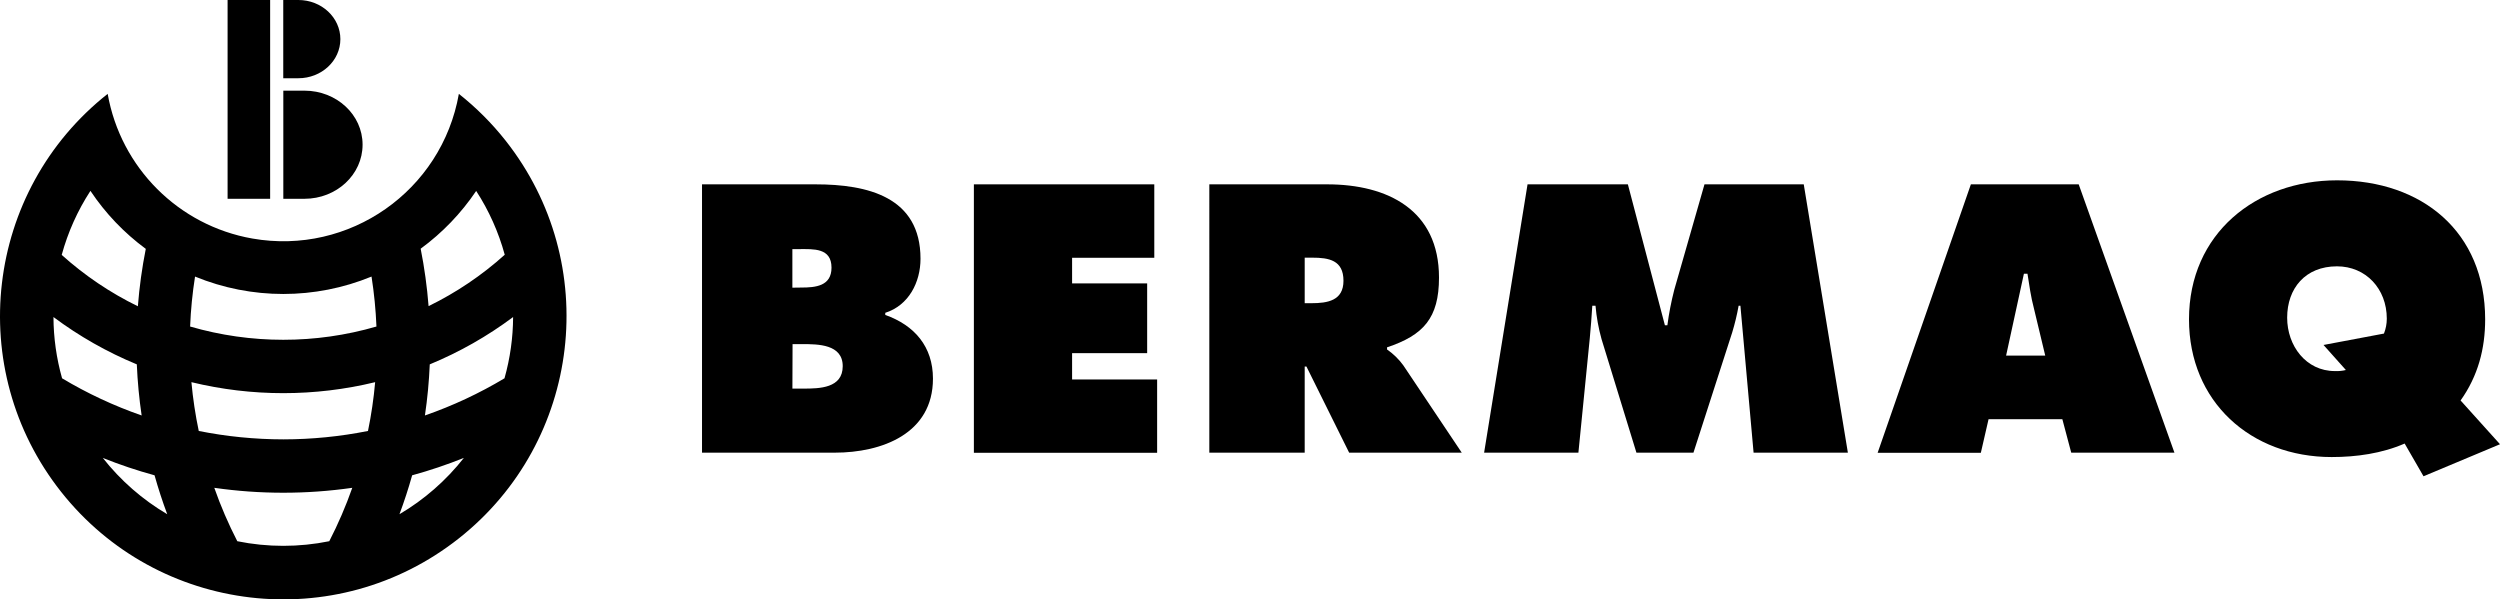
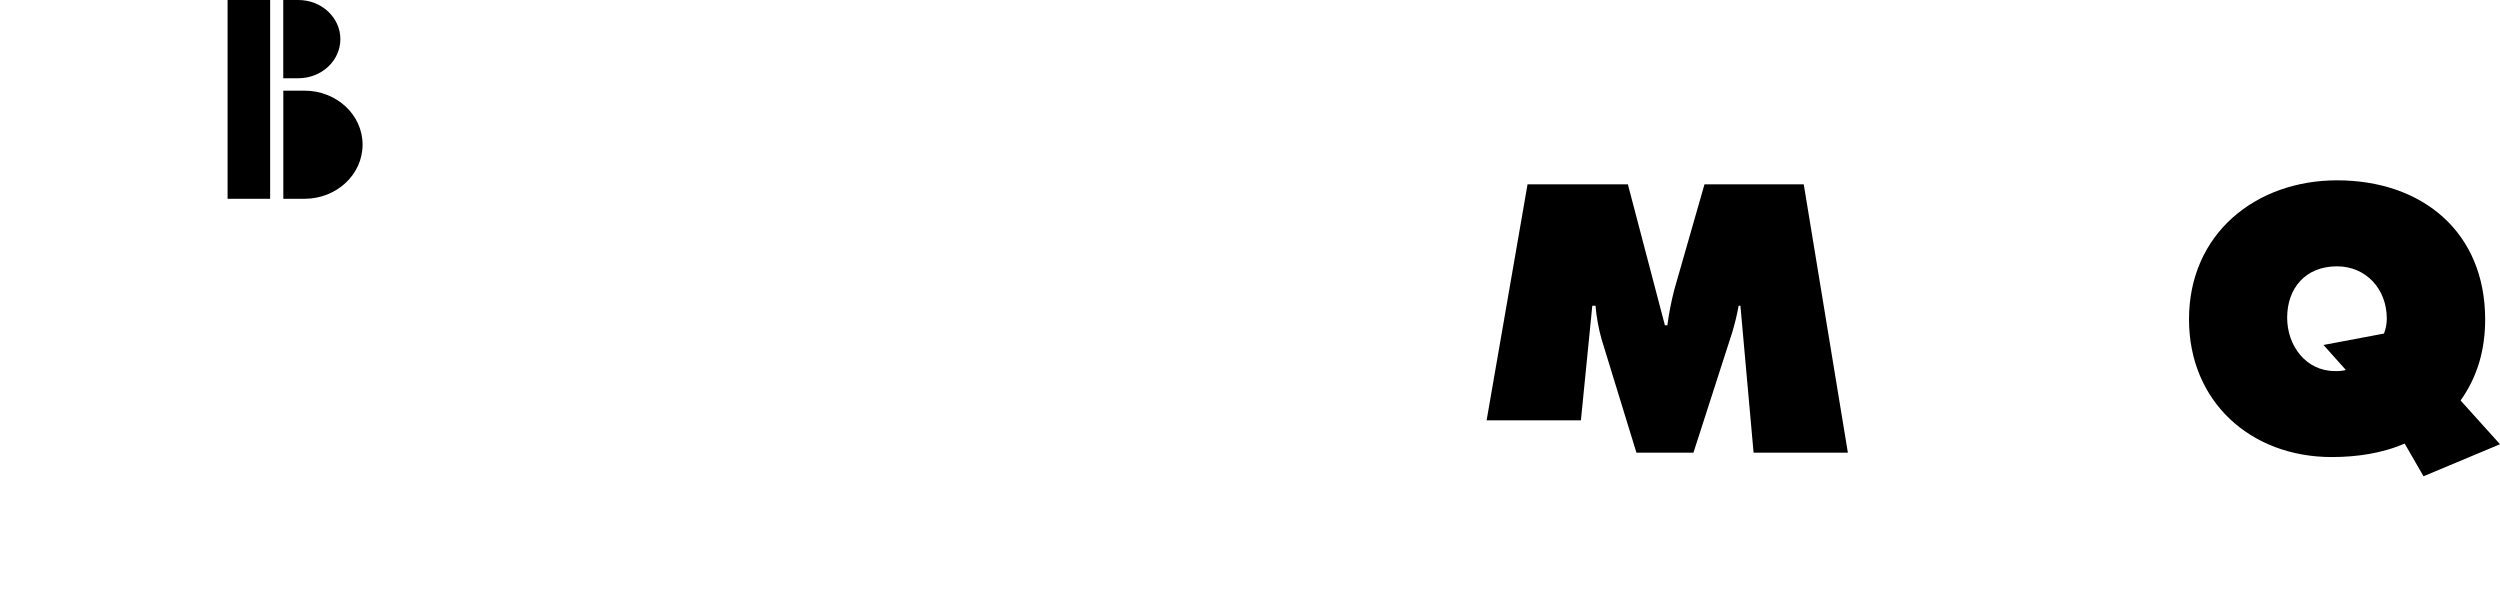
<svg xmlns="http://www.w3.org/2000/svg" version="1.1" id="Capa_1" x="0px" y="0px" viewBox="0 0 827.26 198.34" style="enable-background:new 0 0 827.26 198.34;" xml:space="preserve">
  <g>
-     <path class="st0" d="M232.3,61h37.56c17.2,0,34.74,4.13,34.74,24.61c0,7.78-3.88,15.43-11.66,17.9v0.71   c9.66,3.41,15.78,10.48,15.78,21.08c0,18.25-16.95,24.49-32.5,24.49H232.3V61z M265.15,95.15c4.71,0,10-0.47,10-6.59   c0-6.6-6-6.13-10.71-6.13h-2.24v12.76L265.15,95.15z M262.21,128.59h3.65c5.3,0,13-0.12,13-7.42s-8.24-7.3-13.42-7.3h-3.18   L262.21,128.59z" />
-     <path class="st0" d="M322.26,61h59.7v24.3h-27.2v8.48h24.84v23.08h-24.84v8.71h28.14v24.26h-60.64V61z" />
-     <path class="st0" d="M400.17,61h39c20,0,37,8.48,37,30.85c0,13.43-5.18,19.08-17.19,23.08v0.71c2.09,1.45,3.92,3.24,5.41,5.3   l19.31,28.85h-37.26l-14.13-28.5h-0.58v28.5h-31.56V61z M431.73,100.33h2.23c5.3,0,10.6-0.82,10.6-7.42   c0-6.83-4.83-7.65-10.36-7.65h-2.47L431.73,100.33z" />
-     <path class="st0" d="M505.47,61h33.2l12.25,46.63h0.82c0.52-3.95,1.29-7.87,2.28-11.73l10-34.9h32.85l14.6,88.79h-31.2l-4.36-48.63   h-0.59c-0.53,2.98-1.24,5.93-2.12,8.83l-12.83,39.8H541.5l-11.54-37.56c-1.01-3.62-1.68-7.33-2-11.07h-1.06   c-0.24,3.53-0.48,7.18-0.83,10.71l-3.77,37.92h-31.2L505.47,61z" />
-     <path class="st0" d="M655.47,149.83h-34.15L652.17,61h35.68l31.68,88.79h-34.15l-2.94-11.07h-24.42L655.47,149.83z M676.78,117.68   L673.02,102c-1-3.77-1.53-7.65-2.12-11.42h-1.18l-5.89,27.08L676.78,117.68z" />
+     <path class="st0" d="M505.47,61h33.2l12.25,46.63h0.82c0.52-3.95,1.29-7.87,2.28-11.73l10-34.9h32.85l14.6,88.79h-31.2l-4.36-48.63   h-0.59c-0.53,2.98-1.24,5.93-2.12,8.83l-12.83,39.8H541.5l-11.54-37.56c-1.01-3.62-1.68-7.33-2-11.07h-1.06   l-3.77,37.92h-31.2L505.47,61z" />
    <path class="st0" d="M827.26,147l-25.31,10.6l-6.24-10.83c-7.54,3.29-16,4.47-24.14,4.47c-26.85,0-47.22-18.37-47.22-45.57   c0-28.38,22.14-46,49-46c28.15,0,49,17.07,49,46c0,9.77-2.36,18.72-8.13,26.85L827.26,147z M768.86,114.15l20-3.77   c0.62-1.57,0.94-3.25,0.94-4.94c0-9.9-6.95-17.31-16.49-17.31c-10.48,0-16.48,7.3-16.48,17c0,9.3,6.24,17.66,15.78,17.66   c1.23,0.06,2.46-0.06,3.65-0.35L768.86,114.15z" />
-     <path class="st0" d="M151.84,31.06c-5.65,32.09-36.25,53.52-68.34,47.87c-24.43-4.3-43.56-23.43-47.87-47.87   C-4.99,63.15-11.9,122.09,20.19,162.71s91.03,47.53,131.65,15.44s47.53-91.03,15.44-131.65C162.75,40.77,157.57,35.59,151.84,31.06   z M166.94,125.18c-8.33,4.99-17.16,9.11-26.33,12.3c0.83-5.6,1.36-11.25,1.6-16.91c9.81-4.05,19.08-9.31,27.58-15.66   C169.76,111.76,168.8,118.58,166.94,125.18L166.94,125.18z M17.69,104.91c8.5,6.35,17.77,11.61,27.58,15.66   c0.24,5.66,0.77,11.31,1.6,16.91c-9.17-3.19-18-7.31-26.33-12.3C18.68,118.58,17.72,111.76,17.69,104.91z M63.34,126.46   c19.98,4.85,40.82,4.85,60.8,0c-0.48,5.42-1.27,10.82-2.37,16.15c-9.22,1.84-18.6,2.77-28,2.78c-9.4-0.01-18.78-0.94-28-2.78   C64.65,137.28,63.84,131.89,63.34,126.46z M157.57,63.18c4.22,6.51,7.41,13.63,9.45,21.12c-7.57,6.81-16.05,12.53-25.2,17   c-0.5-6.38-1.37-12.72-2.62-19C146.38,77.04,152.6,70.57,157.57,63.18z M122.94,91.52c0.86,5.47,1.4,10.99,1.63,16.53   c-20.14,5.85-41.52,5.85-61.66,0c0.22-5.54,0.77-11.06,1.63-16.53C83.25,99.2,104.23,99.2,122.94,91.52z M29.94,63.18   c4.94,7.41,11.13,13.89,18.3,19.17c-1.25,6.28-2.12,12.62-2.62,19c-9.15-4.47-17.63-10.19-25.2-17c2.05-7.51,5.25-14.65,9.49-21.17   L29.94,63.18z M34.02,151.53c5.59,2.24,11.31,4.16,17.12,5.75c1.22,4.35,2.62,8.65,4.2,12.88   C47.14,165.33,39.91,159.01,34.02,151.53z M78.52,179.09c-2.94-5.71-5.48-11.61-7.61-17.67c15.14,2.17,30.52,2.17,45.66,0   c-2.13,6.06-4.67,11.96-7.61,17.67C98.91,181.13,88.56,181.13,78.52,179.09z M132.18,170.16c1.58-4.23,2.98-8.52,4.2-12.88   c5.81-1.59,11.53-3.52,17.12-5.76C147.61,159,140.38,165.33,132.18,170.16z" />
    <rect x="75.31" class="st0" width="14.08" height="65.78" />
    <path class="st0" d="M98.73,0h-5v25.89h5c7.67,0,13.9-5.79,13.9-12.94S106.4,0,98.73,0z" />
    <path class="st0" d="M100.75,30h-7v35.78h7c10.62,0,19.23-8,19.23-17.91S111.37,30,100.75,30z" />
  </g>
</svg>